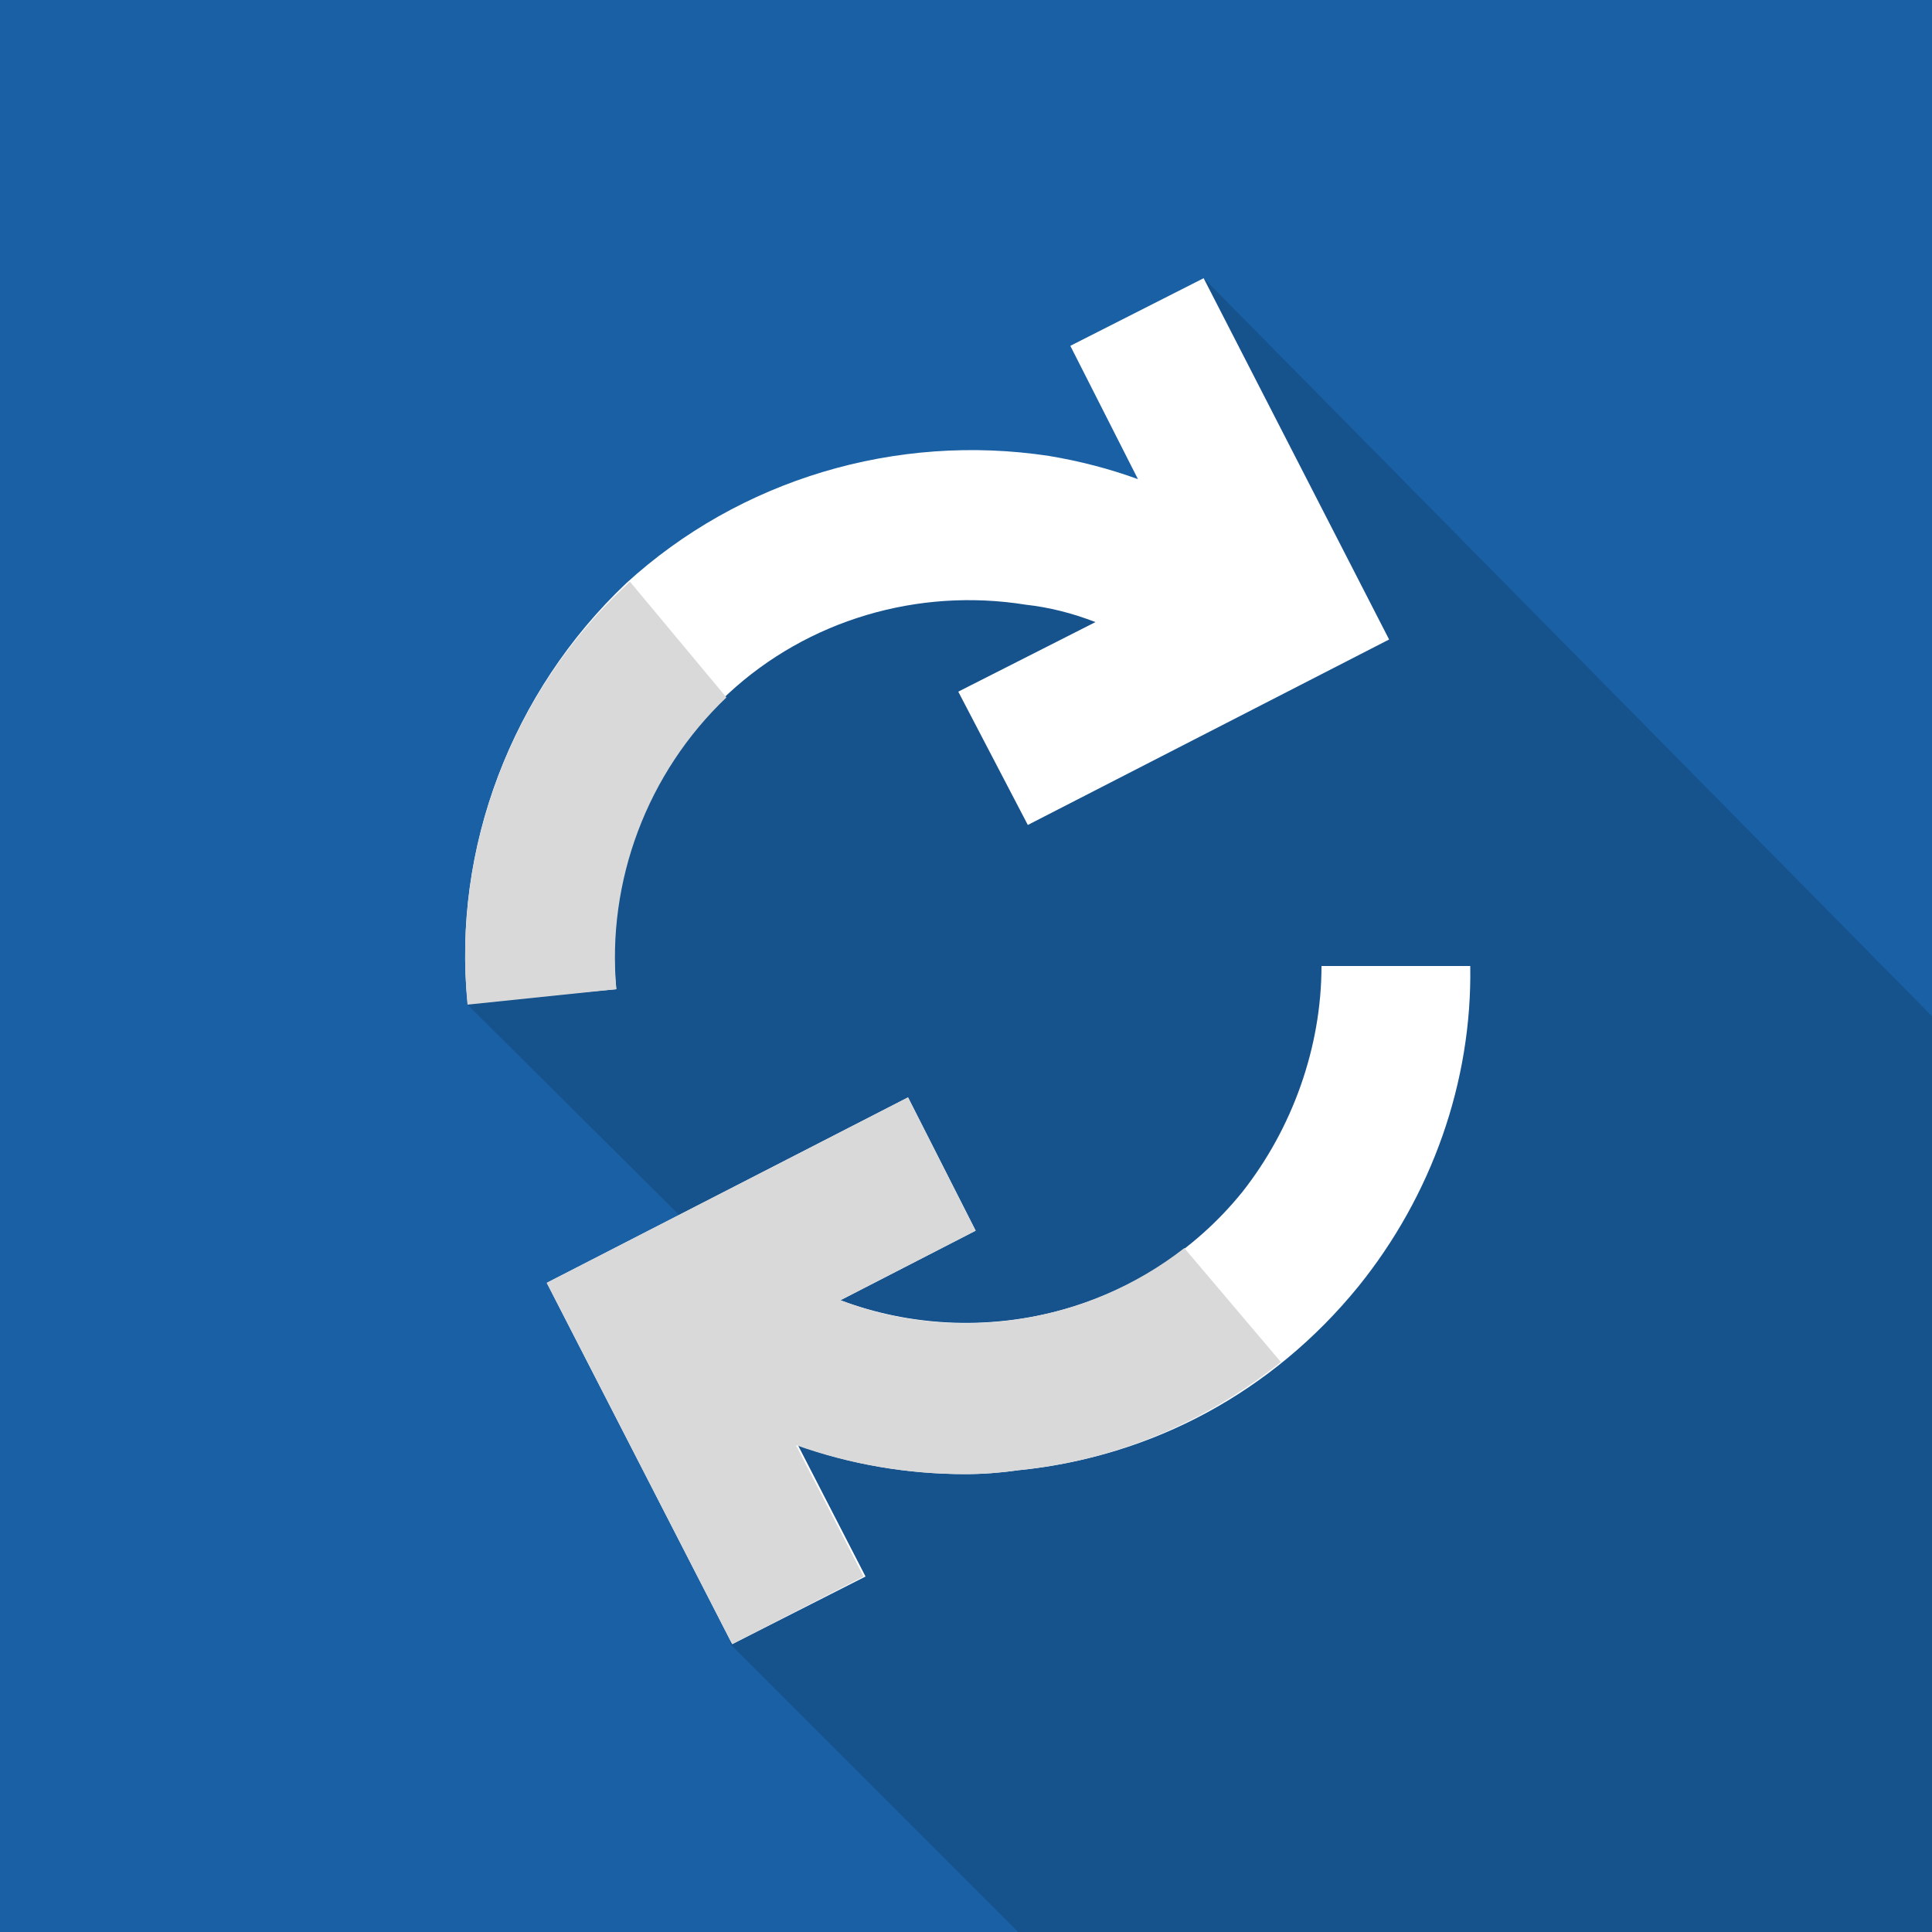
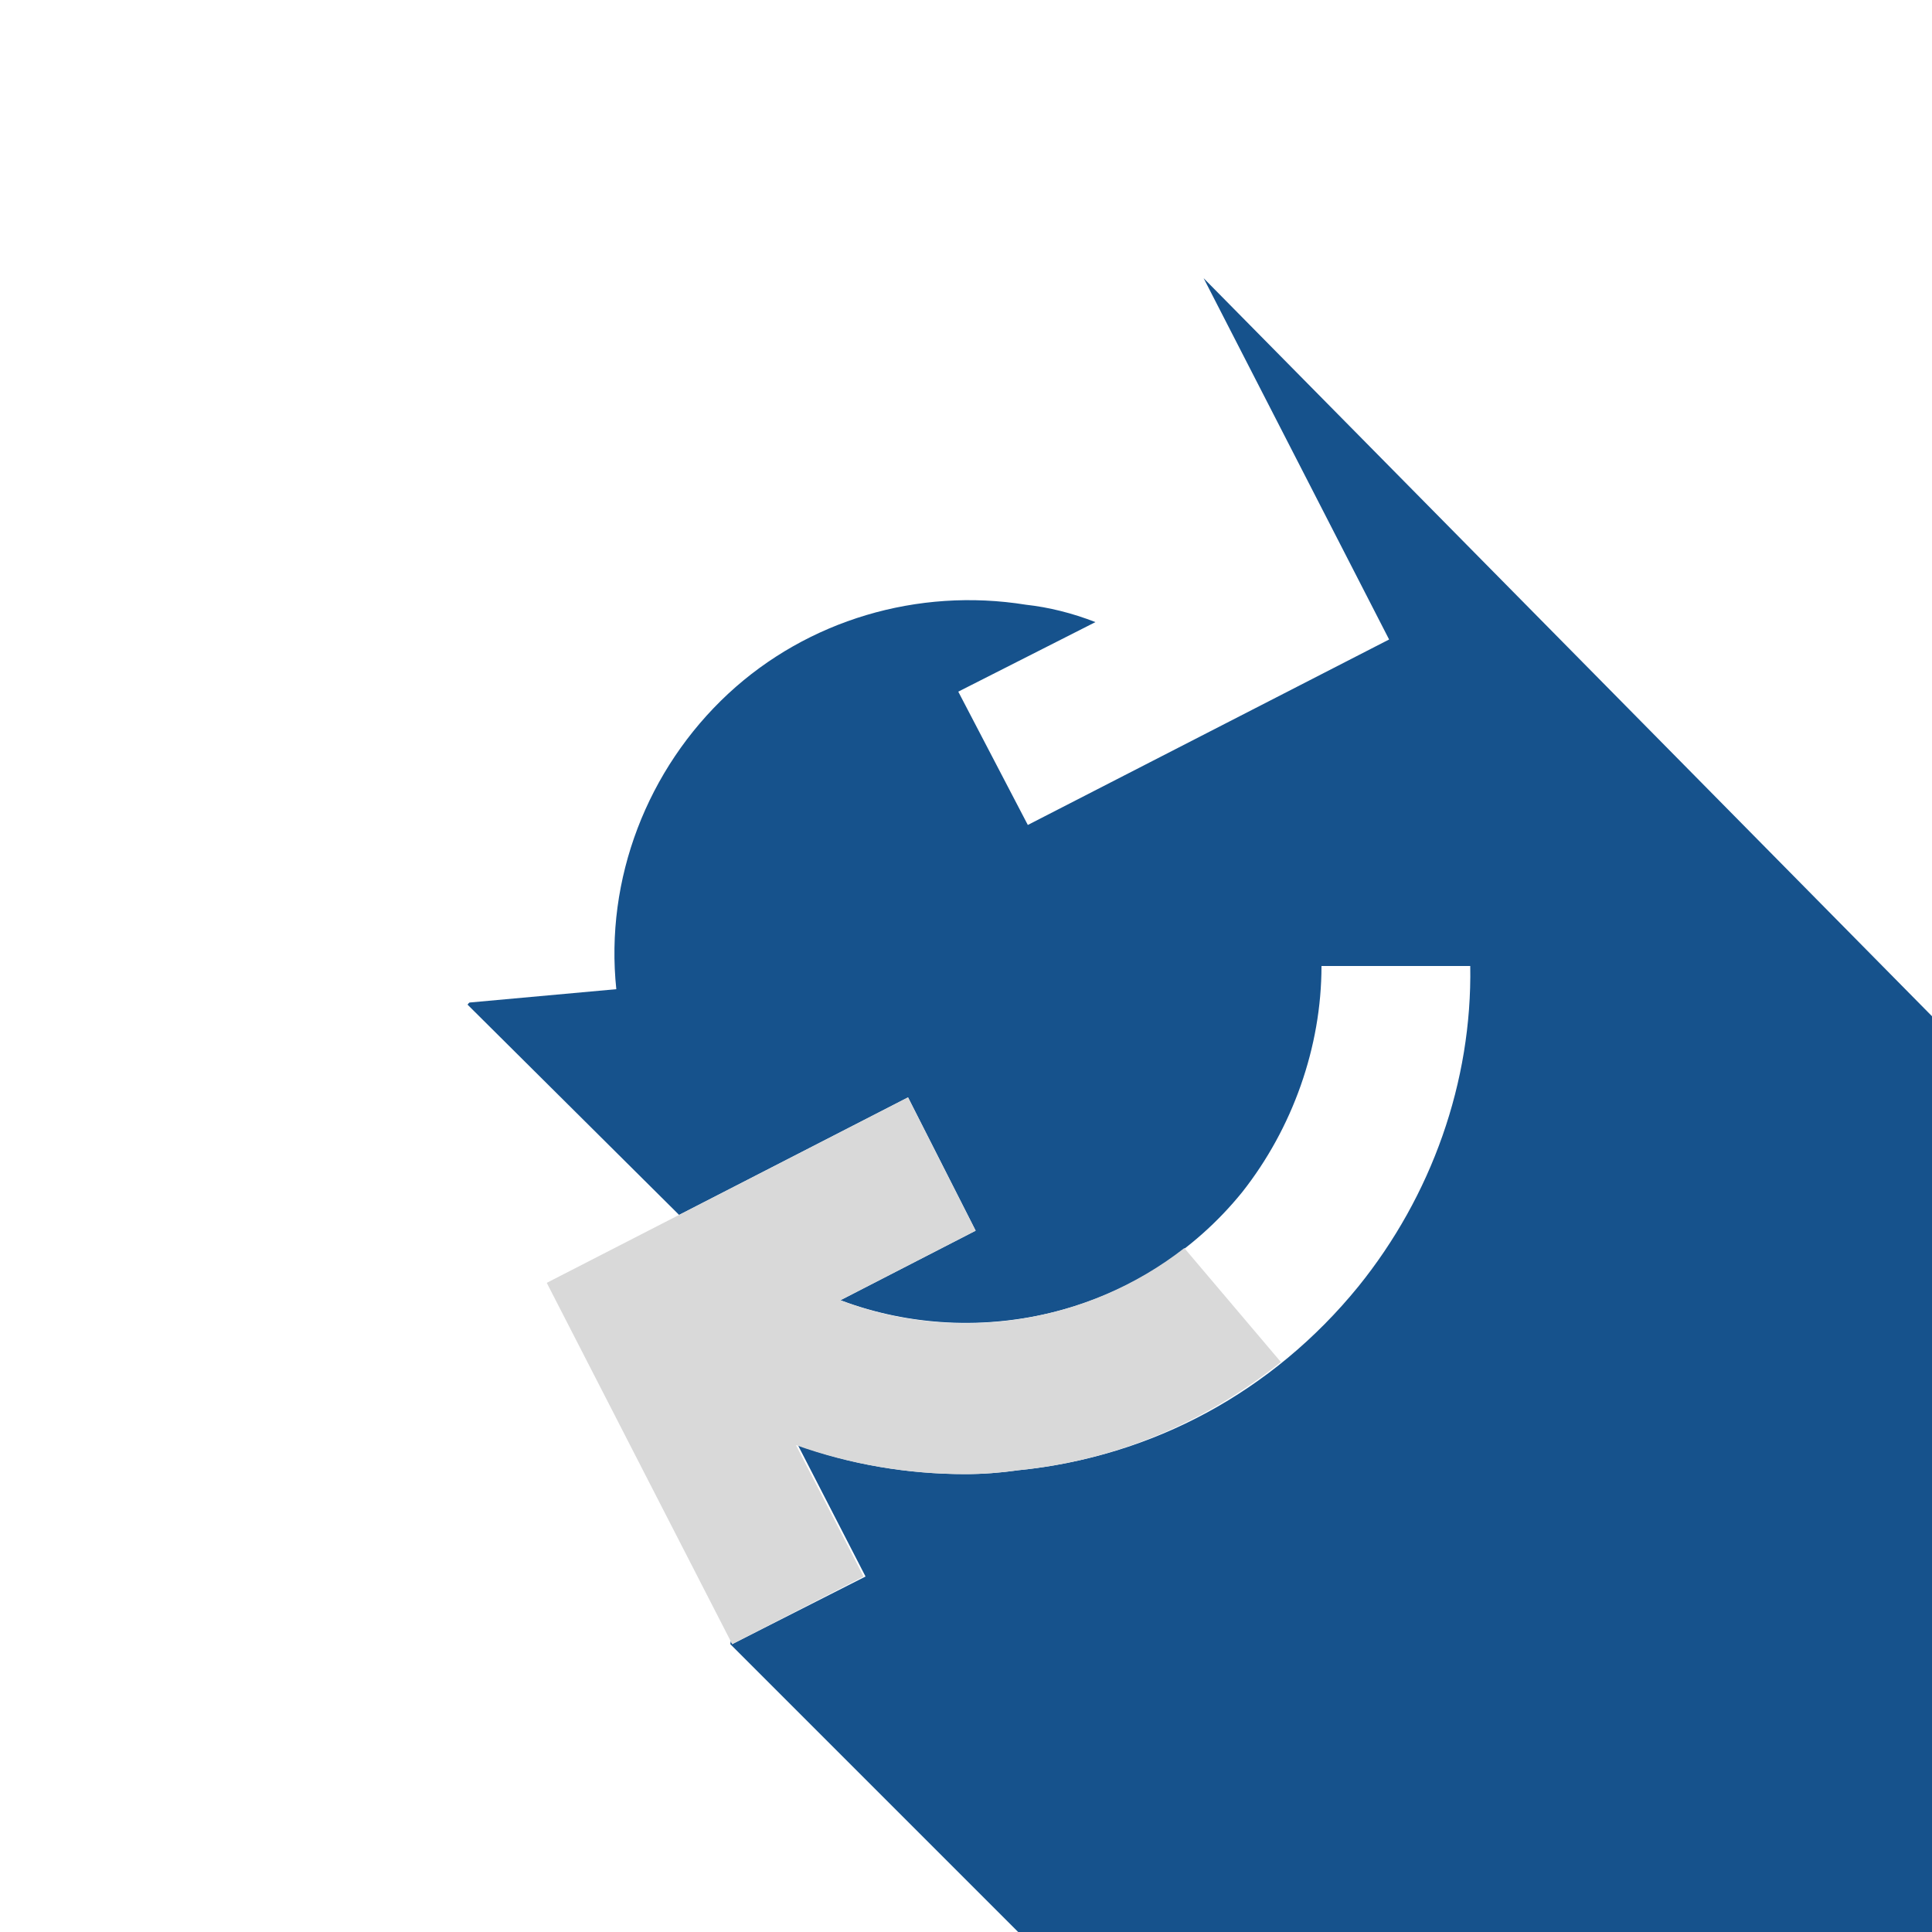
<svg xmlns="http://www.w3.org/2000/svg" version="1.2" viewBox="0 0 100 100" width="100" height="100">
  <style>.a{fill:#1a60a4}.b{fill:#16528c}.c{fill:#fff}.d{fill:#d9d9d9}</style>
-   <path fill-rule="evenodd" class="a" d="m0 0h100v100h-100z" />
  <path class="b" d="m52.7 100c23.4 0 36.4 0 47.3 0 0-8.8 0-32.5 0-47.4l-37.7-38.2-0.8 12.9h-17.2l-20.1 24.7 16.4 16.3-2.8 16.8z" />
  <path class="c" d="m62.3 14.4l-6.9 3.5 3.5 6.9q-2.2-0.8-4.6-1.2c-7.9-1.2-16 1.2-21.9 6.6-5.9 5.6-9 13.7-8.2 21.7l7.7-0.7c-0.6-5.7 1.6-11.4 5.8-15.3 4.1-3.8 9.8-5.5 15.4-4.6q1.8 0.2 3.6 0.9l-7.1 3.6 3.6 6.9 18.7-9.6z" />
  <path class="c" d="m68.4 50c0 4.2-1.5 8.4-4.1 11.7-5.1 6.3-13.6 8.3-20.8 5.6l7-3.6-3.5-6.9-18.7 9.6 9.6 18.7 6.9-3.5-3.5-6.8c2.7 1 5.7 1.5 8.7 1.5q1.3 0 2.7-0.2c7-0.7 13.2-4.1 17.6-9.5 3.8-4.7 5.9-10.6 5.8-16.6z" />
-   <path class="d" d="m32.4 30.3c-5.9 5.5-9 13.6-8.2 21.7l7.7-0.8c-0.5-5.6 1.6-11.2 5.7-15.1l-5-6q-0.1 0.1-0.2 0.2z" />
  <path class="d" d="m43.5 67.3l7-3.6-3.5-6.9-18.7 9.6 9.6 18.7 6.8-3.5-3.5-6.8c2.8 1 5.8 1.5 8.7 1.5q1.4 0 2.8-0.2c5.1-0.5 9.7-2.5 13.6-5.6l-5-5.9c-5 3.9-11.8 5-17.8 2.7z" />
</svg>